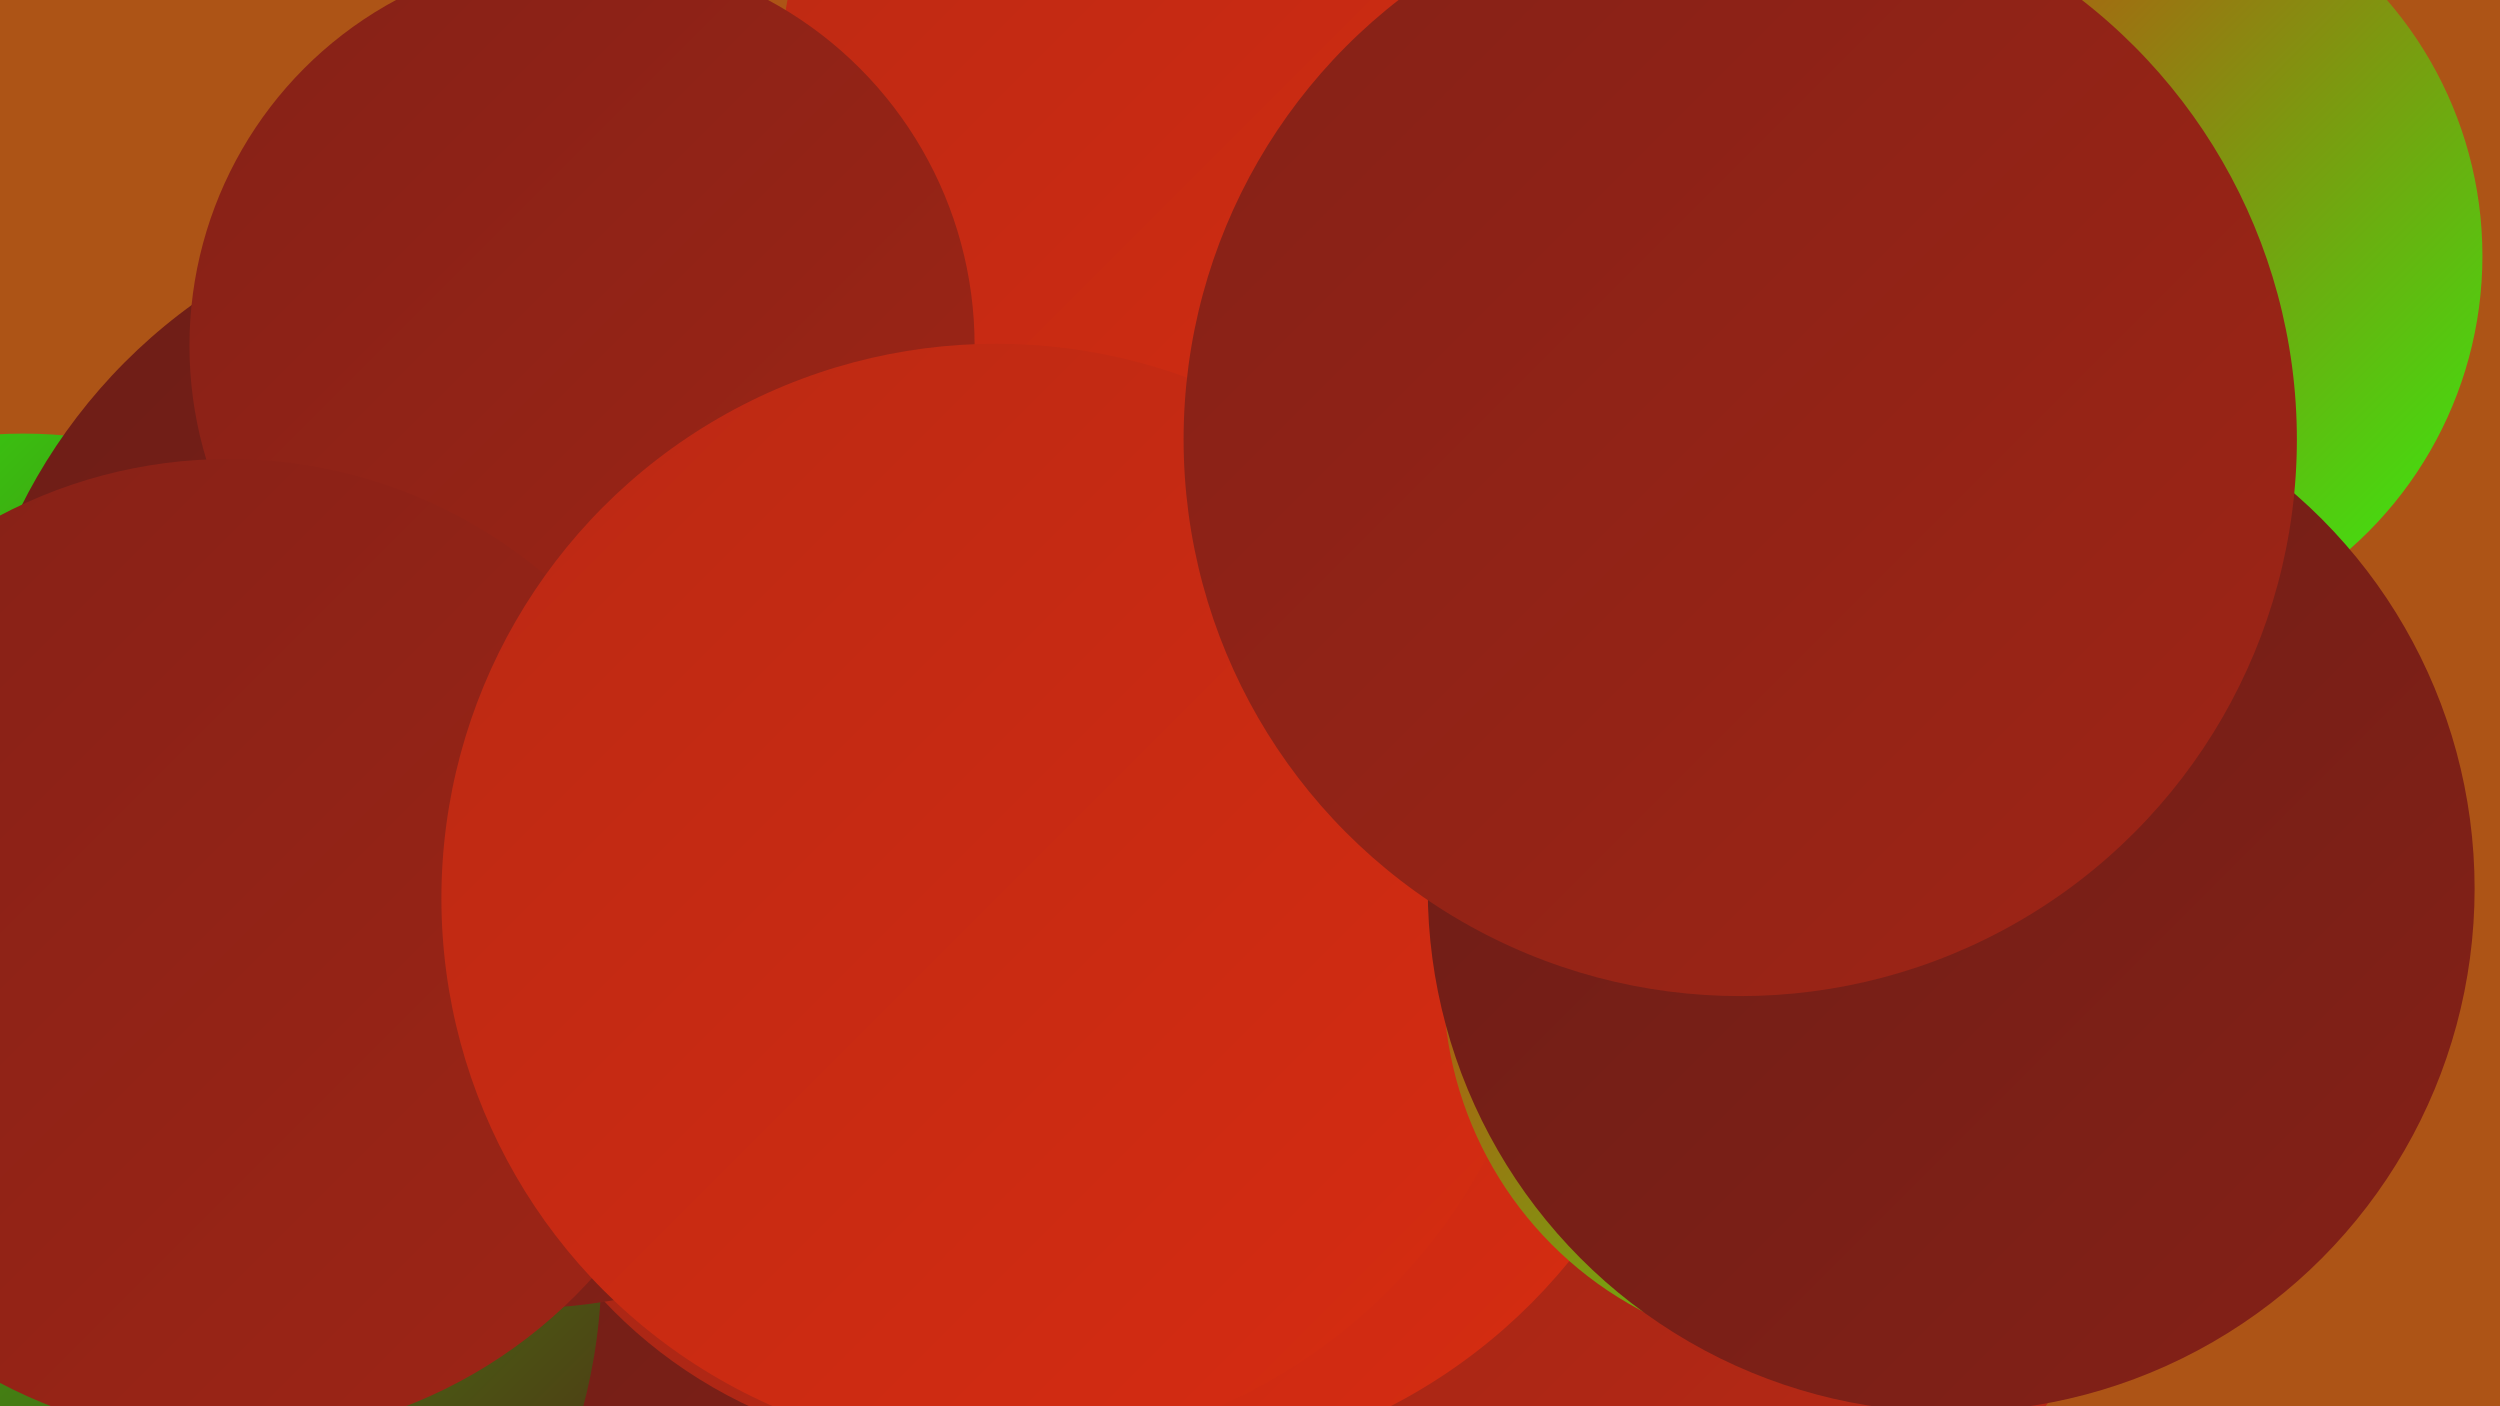
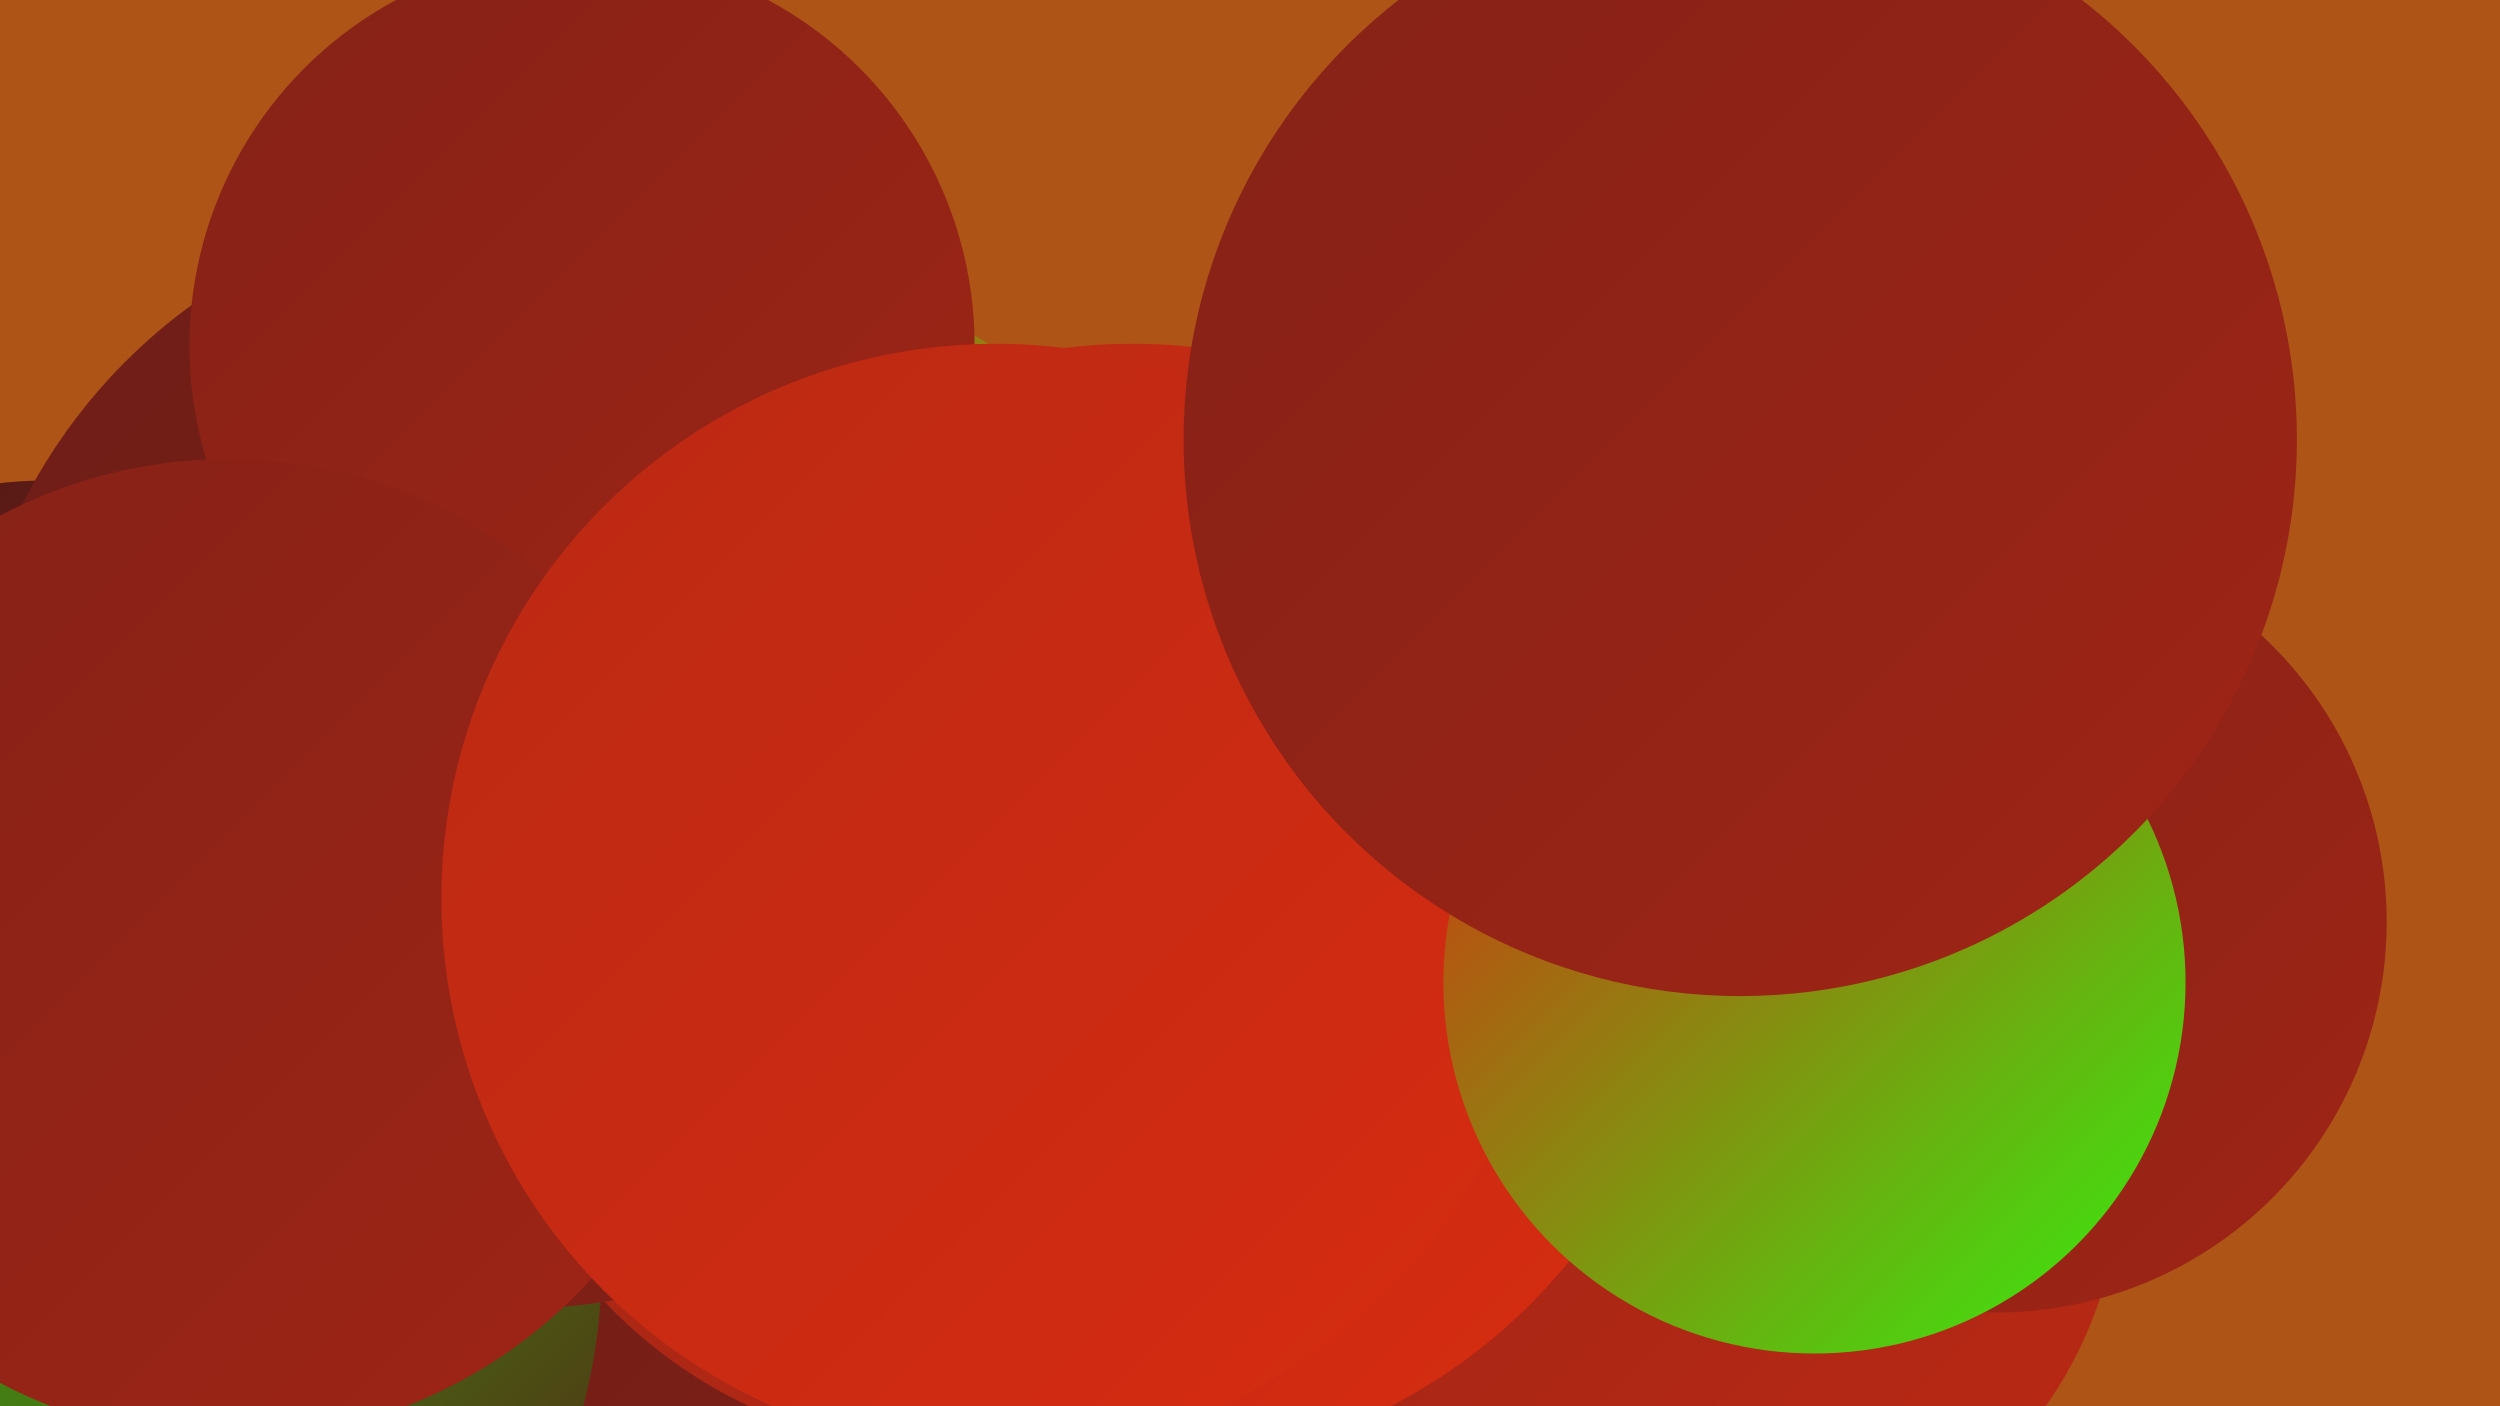
<svg xmlns="http://www.w3.org/2000/svg" width="1280" height="720">
  <defs>
    <linearGradient id="grad0" x1="0%" y1="0%" x2="100%" y2="100%">
      <stop offset="0%" style="stop-color:#541915;stop-opacity:1" />
      <stop offset="100%" style="stop-color:#6c1d17;stop-opacity:1" />
    </linearGradient>
    <linearGradient id="grad1" x1="0%" y1="0%" x2="100%" y2="100%">
      <stop offset="0%" style="stop-color:#6c1d17;stop-opacity:1" />
      <stop offset="100%" style="stop-color:#852117;stop-opacity:1" />
    </linearGradient>
    <linearGradient id="grad2" x1="0%" y1="0%" x2="100%" y2="100%">
      <stop offset="0%" style="stop-color:#852117;stop-opacity:1" />
      <stop offset="100%" style="stop-color:#9f2516;stop-opacity:1" />
    </linearGradient>
    <linearGradient id="grad3" x1="0%" y1="0%" x2="100%" y2="100%">
      <stop offset="0%" style="stop-color:#9f2516;stop-opacity:1" />
      <stop offset="100%" style="stop-color:#ba2914;stop-opacity:1" />
    </linearGradient>
    <linearGradient id="grad4" x1="0%" y1="0%" x2="100%" y2="100%">
      <stop offset="0%" style="stop-color:#ba2914;stop-opacity:1" />
      <stop offset="100%" style="stop-color:#d72c11;stop-opacity:1" />
    </linearGradient>
    <linearGradient id="grad5" x1="0%" y1="0%" x2="100%" y2="100%">
      <stop offset="0%" style="stop-color:#d72c11;stop-opacity:1" />
      <stop offset="100%" style="stop-color:#32f210;stop-opacity:1" />
    </linearGradient>
    <linearGradient id="grad6" x1="0%" y1="0%" x2="100%" y2="100%">
      <stop offset="0%" style="stop-color:#32f210;stop-opacity:1" />
      <stop offset="100%" style="stop-color:#541915;stop-opacity:1" />
    </linearGradient>
  </defs>
  <rect width="1280" height="720" fill="#ad5416" />
  <circle cx="396" cy="349" r="205" fill="url(#grad5)" />
  <circle cx="874" cy="598" r="212" fill="url(#grad3)" />
  <circle cx="450" cy="618" r="255" fill="url(#grad1)" />
  <circle cx="580" cy="464" r="288" fill="url(#grad4)" />
  <circle cx="26" cy="648" r="282" fill="url(#grad6)" />
  <circle cx="24" cy="457" r="211" fill="url(#grad0)" />
-   <circle cx="12" cy="457" r="235" fill="url(#grad6)" />
  <circle cx="848" cy="217" r="221" fill="url(#grad4)" />
  <circle cx="1022" cy="472" r="200" fill="url(#grad2)" />
-   <circle cx="1071" cy="131" r="200" fill="url(#grad5)" />
  <circle cx="303" cy="245" r="180" fill="url(#grad2)" />
-   <circle cx="655" cy="46" r="256" fill="url(#grad4)" />
  <circle cx="487" cy="499" r="244" fill="url(#grad3)" />
  <circle cx="265" cy="386" r="284" fill="url(#grad1)" />
  <circle cx="298" cy="177" r="201" fill="url(#grad2)" />
  <circle cx="117" cy="486" r="251" fill="url(#grad2)" />
  <circle cx="510" cy="460" r="284" fill="url(#grad4)" />
  <circle cx="929" cy="503" r="190" fill="url(#grad5)" />
-   <circle cx="999" cy="455" r="268" fill="url(#grad1)" />
  <circle cx="891" cy="225" r="285" fill="url(#grad2)" />
</svg>